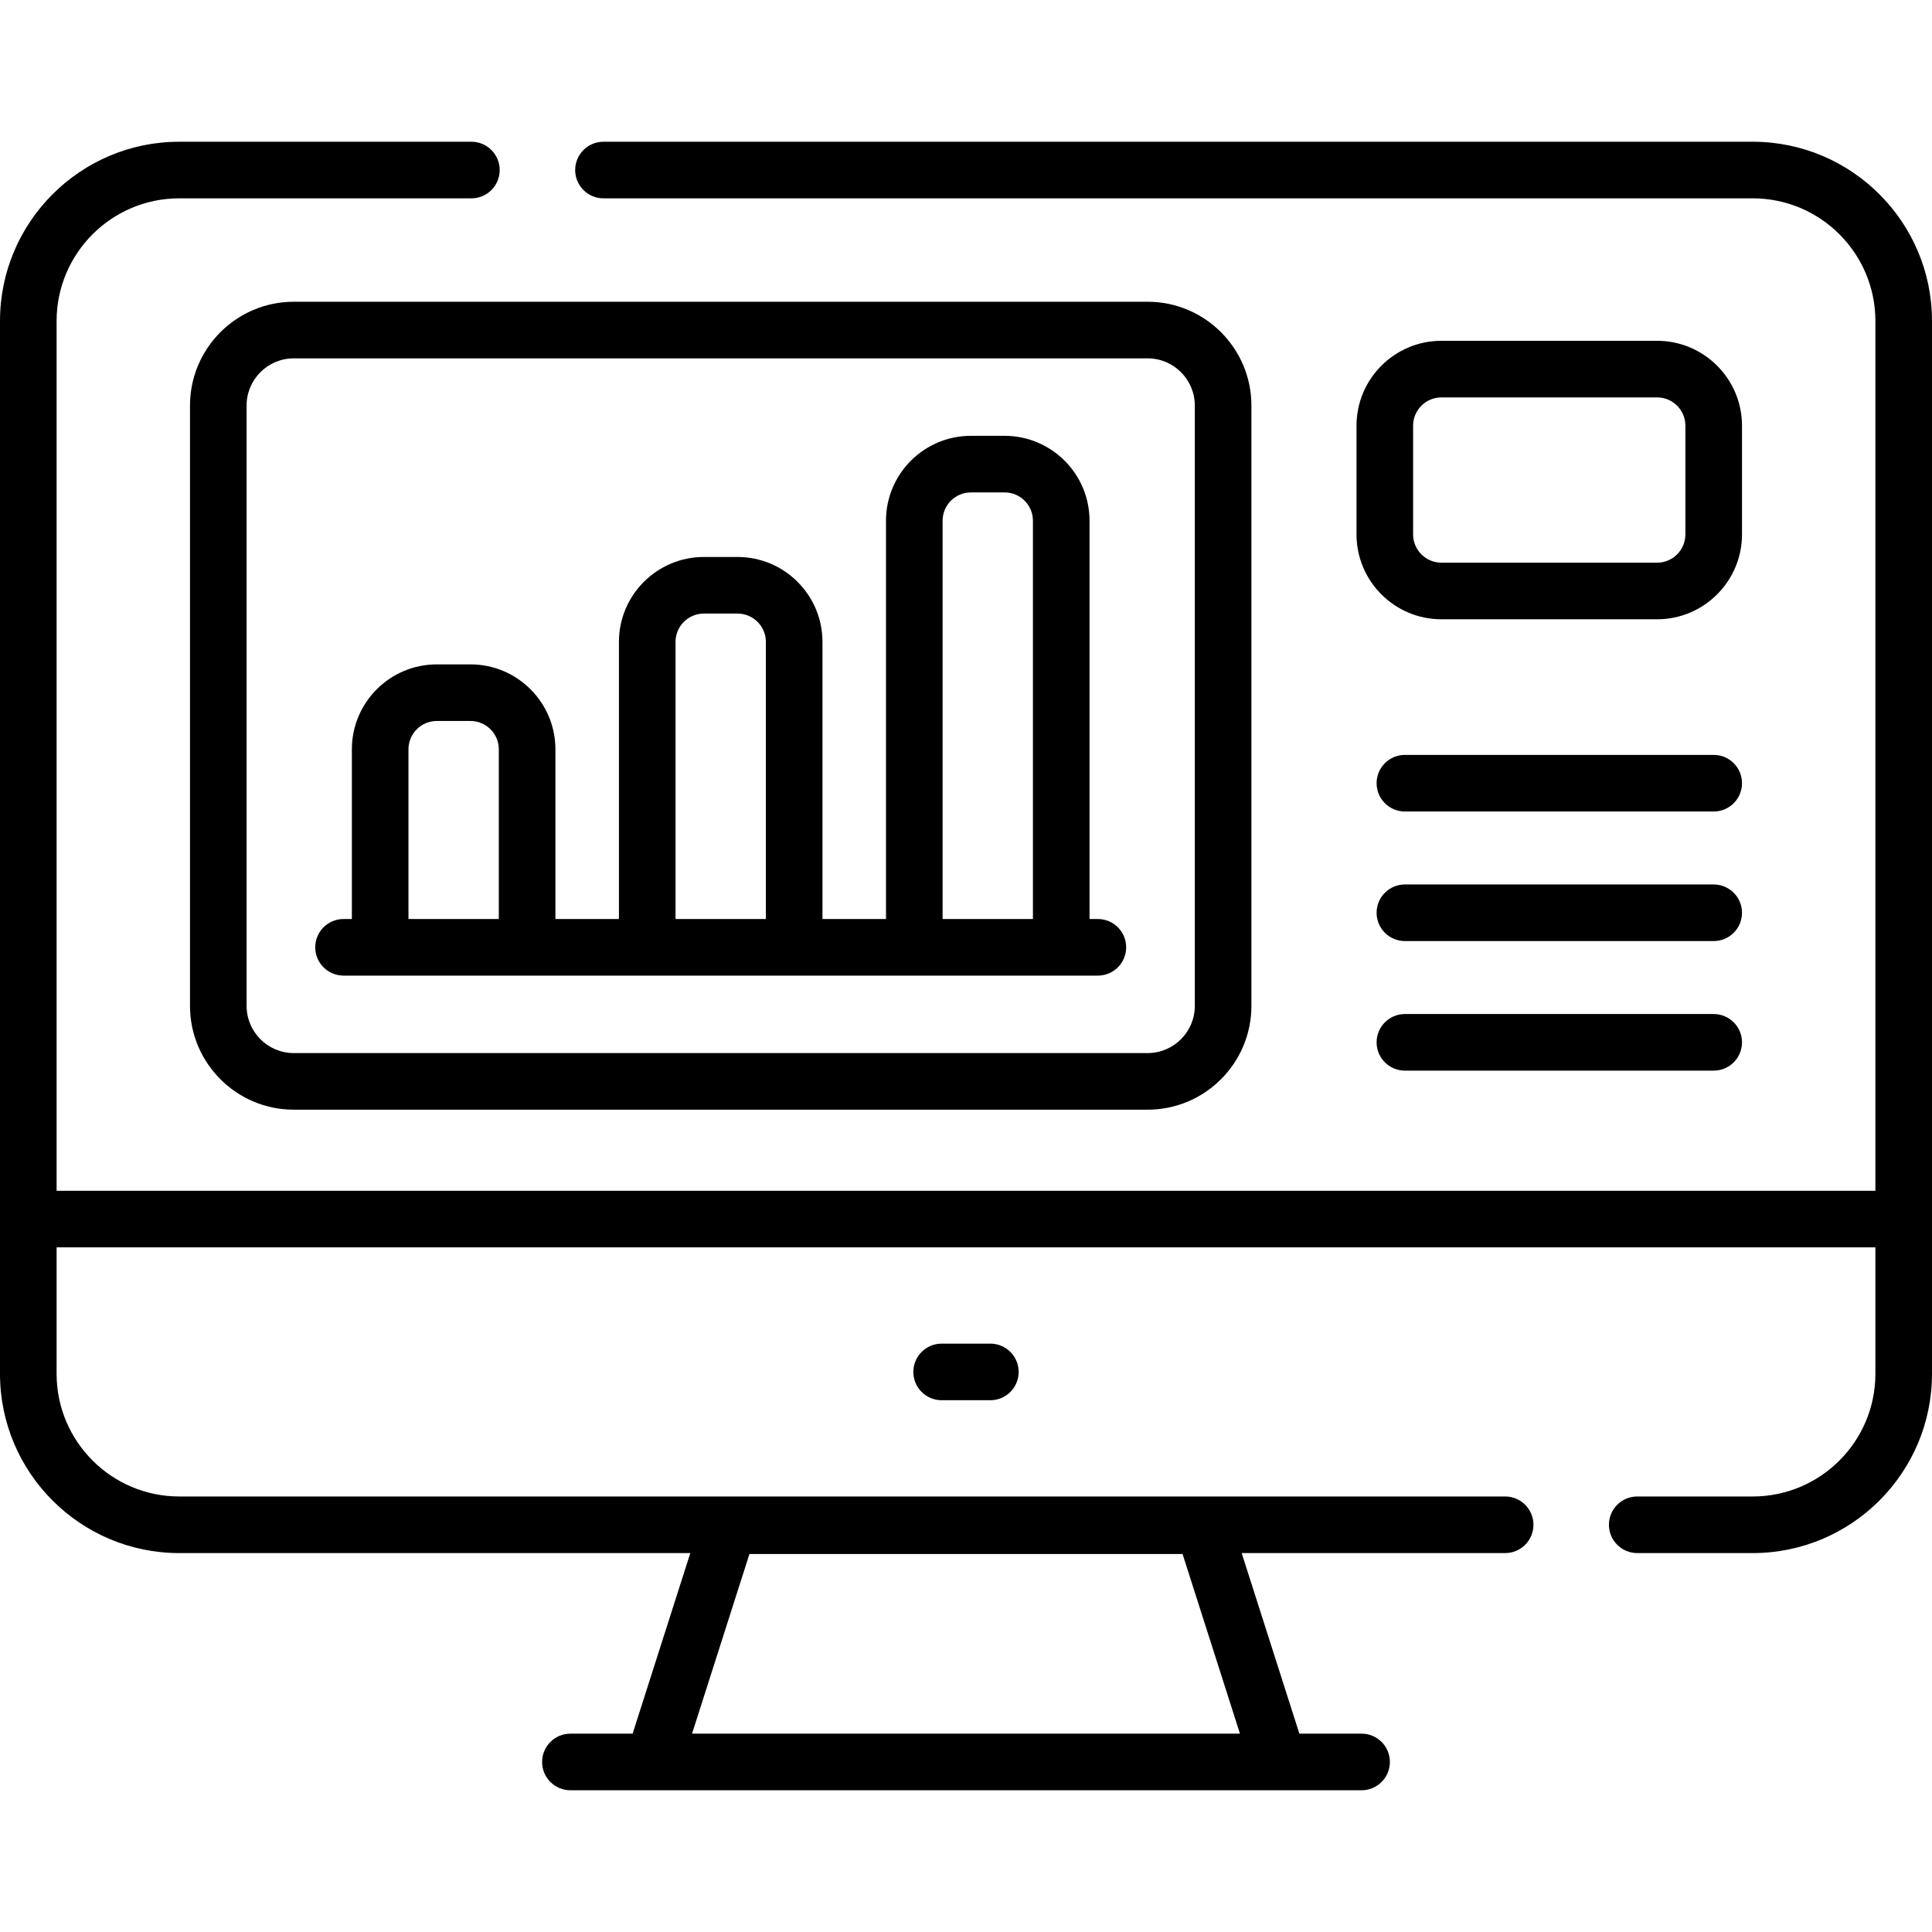
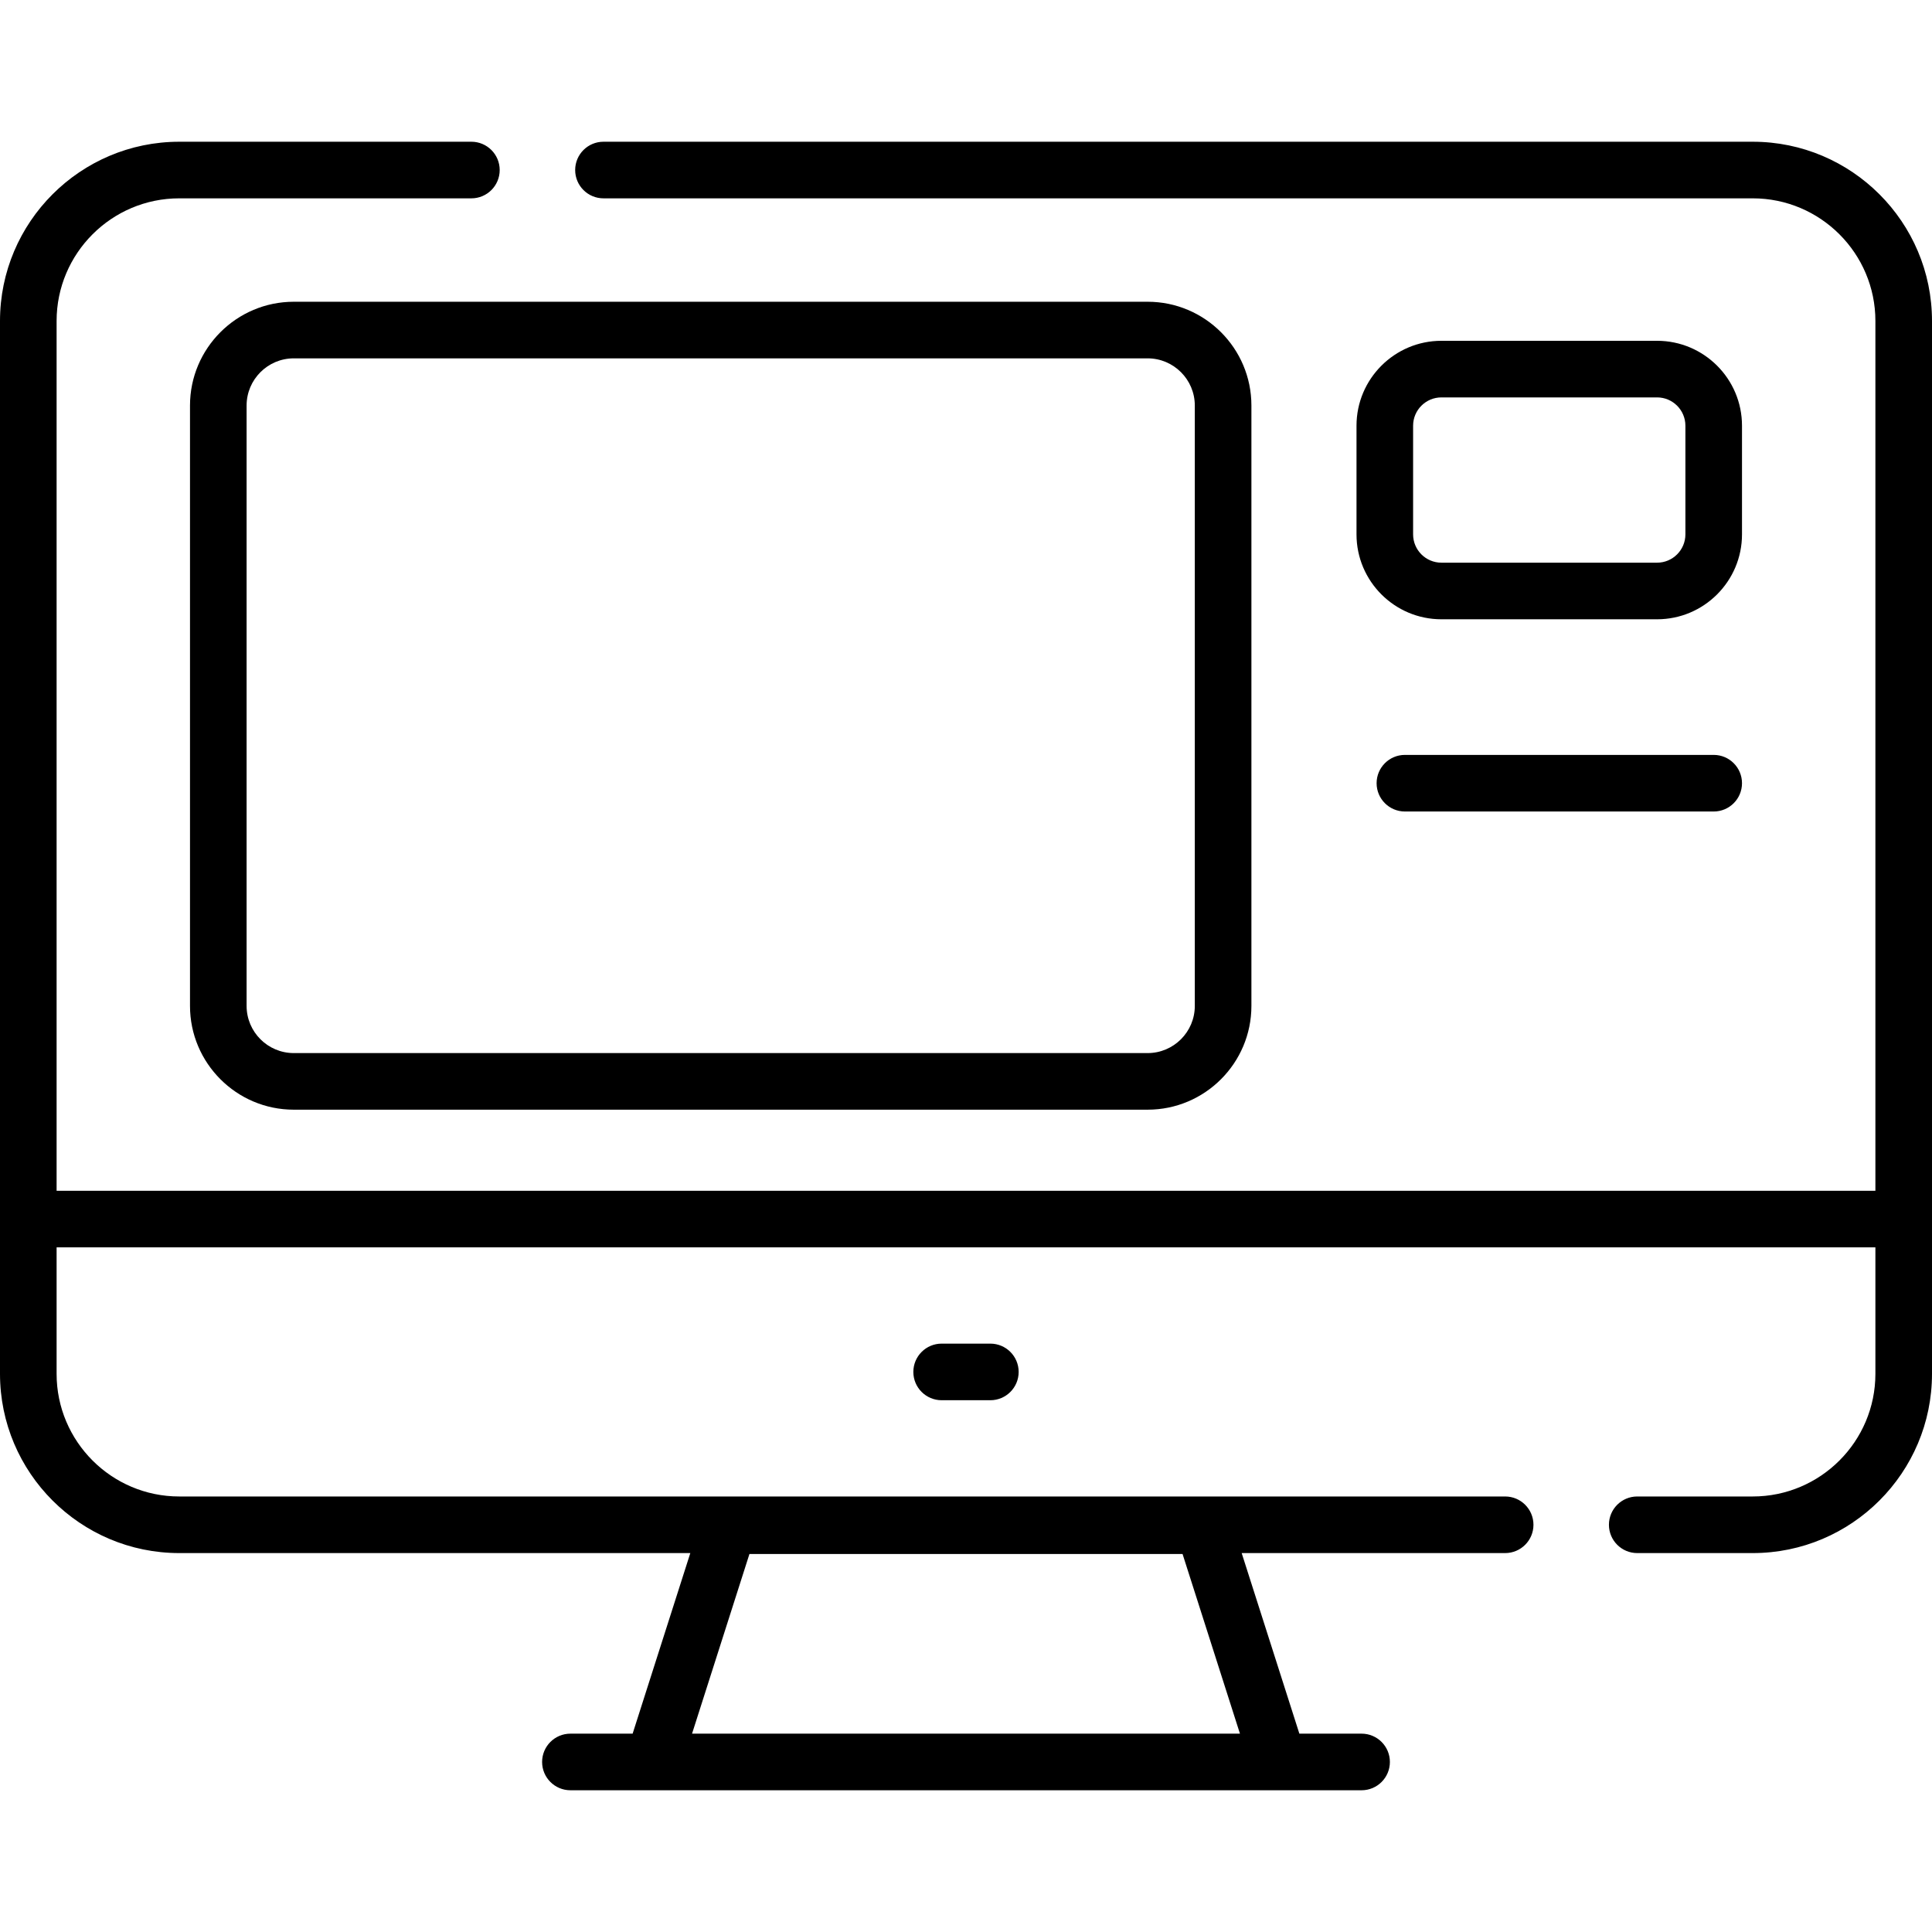
<svg xmlns="http://www.w3.org/2000/svg" id="Capa_1" viewBox="0 0 512 512">
  <g>
    <path d="m464.5 37.562h-304.574c-4.142 0-7.5 3.358-7.5 7.5s3.358 7.5 7.5 7.5h304.574c17.92 0 32.5 14.58 32.5 32.5v230.504h-482v-230.504c0-17.92 14.58-32.5 32.5-32.5h77.426c4.142 0 7.5-3.358 7.5-7.5s-3.358-7.5-7.5-7.5h-77.426c-26.191 0-47.5 21.309-47.5 47.5v279.021c0 26.191 21.309 47.5 47.5 47.5h135.44l-15.288 47.855h-16.489c-4.142 0-7.5 3.358-7.5 7.5s3.358 7.5 7.5 7.5h209.672c4.142 0 7.5-3.358 7.5-7.5s-3.358-7.5-7.5-7.5h-16.489l-15.288-47.855h69.824c4.142 0 7.5-3.358 7.5-7.5s-3.358-7.5-7.5-7.5h-351.382c-17.92 0-32.5-14.58-32.5-32.5v-33.517h482v33.517c0 17.92-14.58 32.5-32.5 32.5h-30.617c-4.142 0-7.5 3.358-7.5 7.5s3.358 7.5 7.5 7.5h30.617c26.191 0 47.5-21.309 47.5-47.5v-279.021c0-26.191-21.309-47.5-47.5-47.5zm-281.1 421.876 15.208-47.606h114.784l15.208 47.606z" />
    <path d="m249.545 356.075c-4.142 0-7.5 3.358-7.5 7.5s3.358 7.5 7.5 7.5h12.91c4.142 0 7.5-3.358 7.5-7.5s-3.358-7.5-7.5-7.5z" />
-     <path d="m91.042 258.547h199.903c4.142 0 7.5-3.358 7.5-7.5s-3.358-7.5-7.5-7.5h-2.208v-105.55c0-12.407-10.093-22.5-22.5-22.5h-8.94c-12.407 0-22.5 10.093-22.5 22.5v105.55h-16.834v-73.443c0-12.407-10.093-22.5-22.5-22.5h-8.94c-12.407 0-22.5 10.093-22.5 22.5v73.443h-16.834v-44.979c0-12.407-10.093-22.5-22.5-22.5h-8.94c-12.407 0-22.5 10.093-22.5 22.5v44.979h-2.208c-4.142 0-7.5 3.358-7.5 7.5s3.359 7.5 7.501 7.5zm158.756-120.55c0-4.136 3.364-7.5 7.5-7.5h8.94c4.136 0 7.5 3.364 7.5 7.5v105.55h-23.94zm-70.774 32.107c0-4.136 3.364-7.5 7.5-7.5h8.94c4.136 0 7.5 3.364 7.5 7.5v73.443h-23.94zm-70.774 28.465c0-4.136 3.364-7.5 7.5-7.5h8.94c4.136 0 7.5 3.364 7.5 7.5v44.979h-23.94z" />
    <path d="m50.352 107.467v159.11c0 15.164 12.336 27.5 27.5 27.5h226.284c15.164 0 27.5-12.336 27.5-27.5v-159.11c0-15.164-12.336-27.5-27.5-27.5h-226.284c-15.164 0-27.5 12.337-27.5 27.5zm266.284 0v159.11c0 6.893-5.607 12.5-12.5 12.5h-226.284c-6.893 0-12.5-5.607-12.5-12.5v-159.11c0-6.893 5.607-12.5 12.5-12.5h226.284c6.892 0 12.5 5.608 12.5 12.5z" />
    <path d="m454.148 200.057h-81.833c-4.142 0-7.5 3.358-7.5 7.5s3.358 7.5 7.5 7.5h81.833c4.142 0 7.5-3.358 7.5-7.5s-3.358-7.5-7.5-7.5z" />
-     <path d="m454.148 234.393h-81.833c-4.142 0-7.5 3.358-7.5 7.5s3.358 7.5 7.5 7.5h81.833c4.142 0 7.5-3.358 7.5-7.5s-3.358-7.5-7.5-7.5z" />
-     <path d="m454.148 268.729h-81.833c-4.142 0-7.5 3.358-7.5 7.5s3.358 7.5 7.5 7.5h81.833c4.142 0 7.5-3.358 7.5-7.5s-3.358-7.5-7.5-7.5z" />
    <path d="m461.648 112.815c0-12.407-10.093-22.5-22.5-22.5h-57.16c-12.407 0-22.5 10.093-22.5 22.5v28.801c0 12.407 10.093 22.5 22.5 22.5h57.16c12.407 0 22.5-10.093 22.5-22.5zm-15 28.801c0 4.136-3.364 7.5-7.5 7.5h-57.16c-4.136 0-7.5-3.364-7.5-7.5v-28.801c0-4.136 3.364-7.5 7.5-7.5h57.16c4.136 0 7.5 3.364 7.5 7.5z" />
  </g>
  <g />
  <g />
  <g />
  <g />
  <g />
  <g />
  <g />
  <g />
  <g />
  <g />
  <g />
  <g />
  <g />
  <g />
  <g />
</svg>